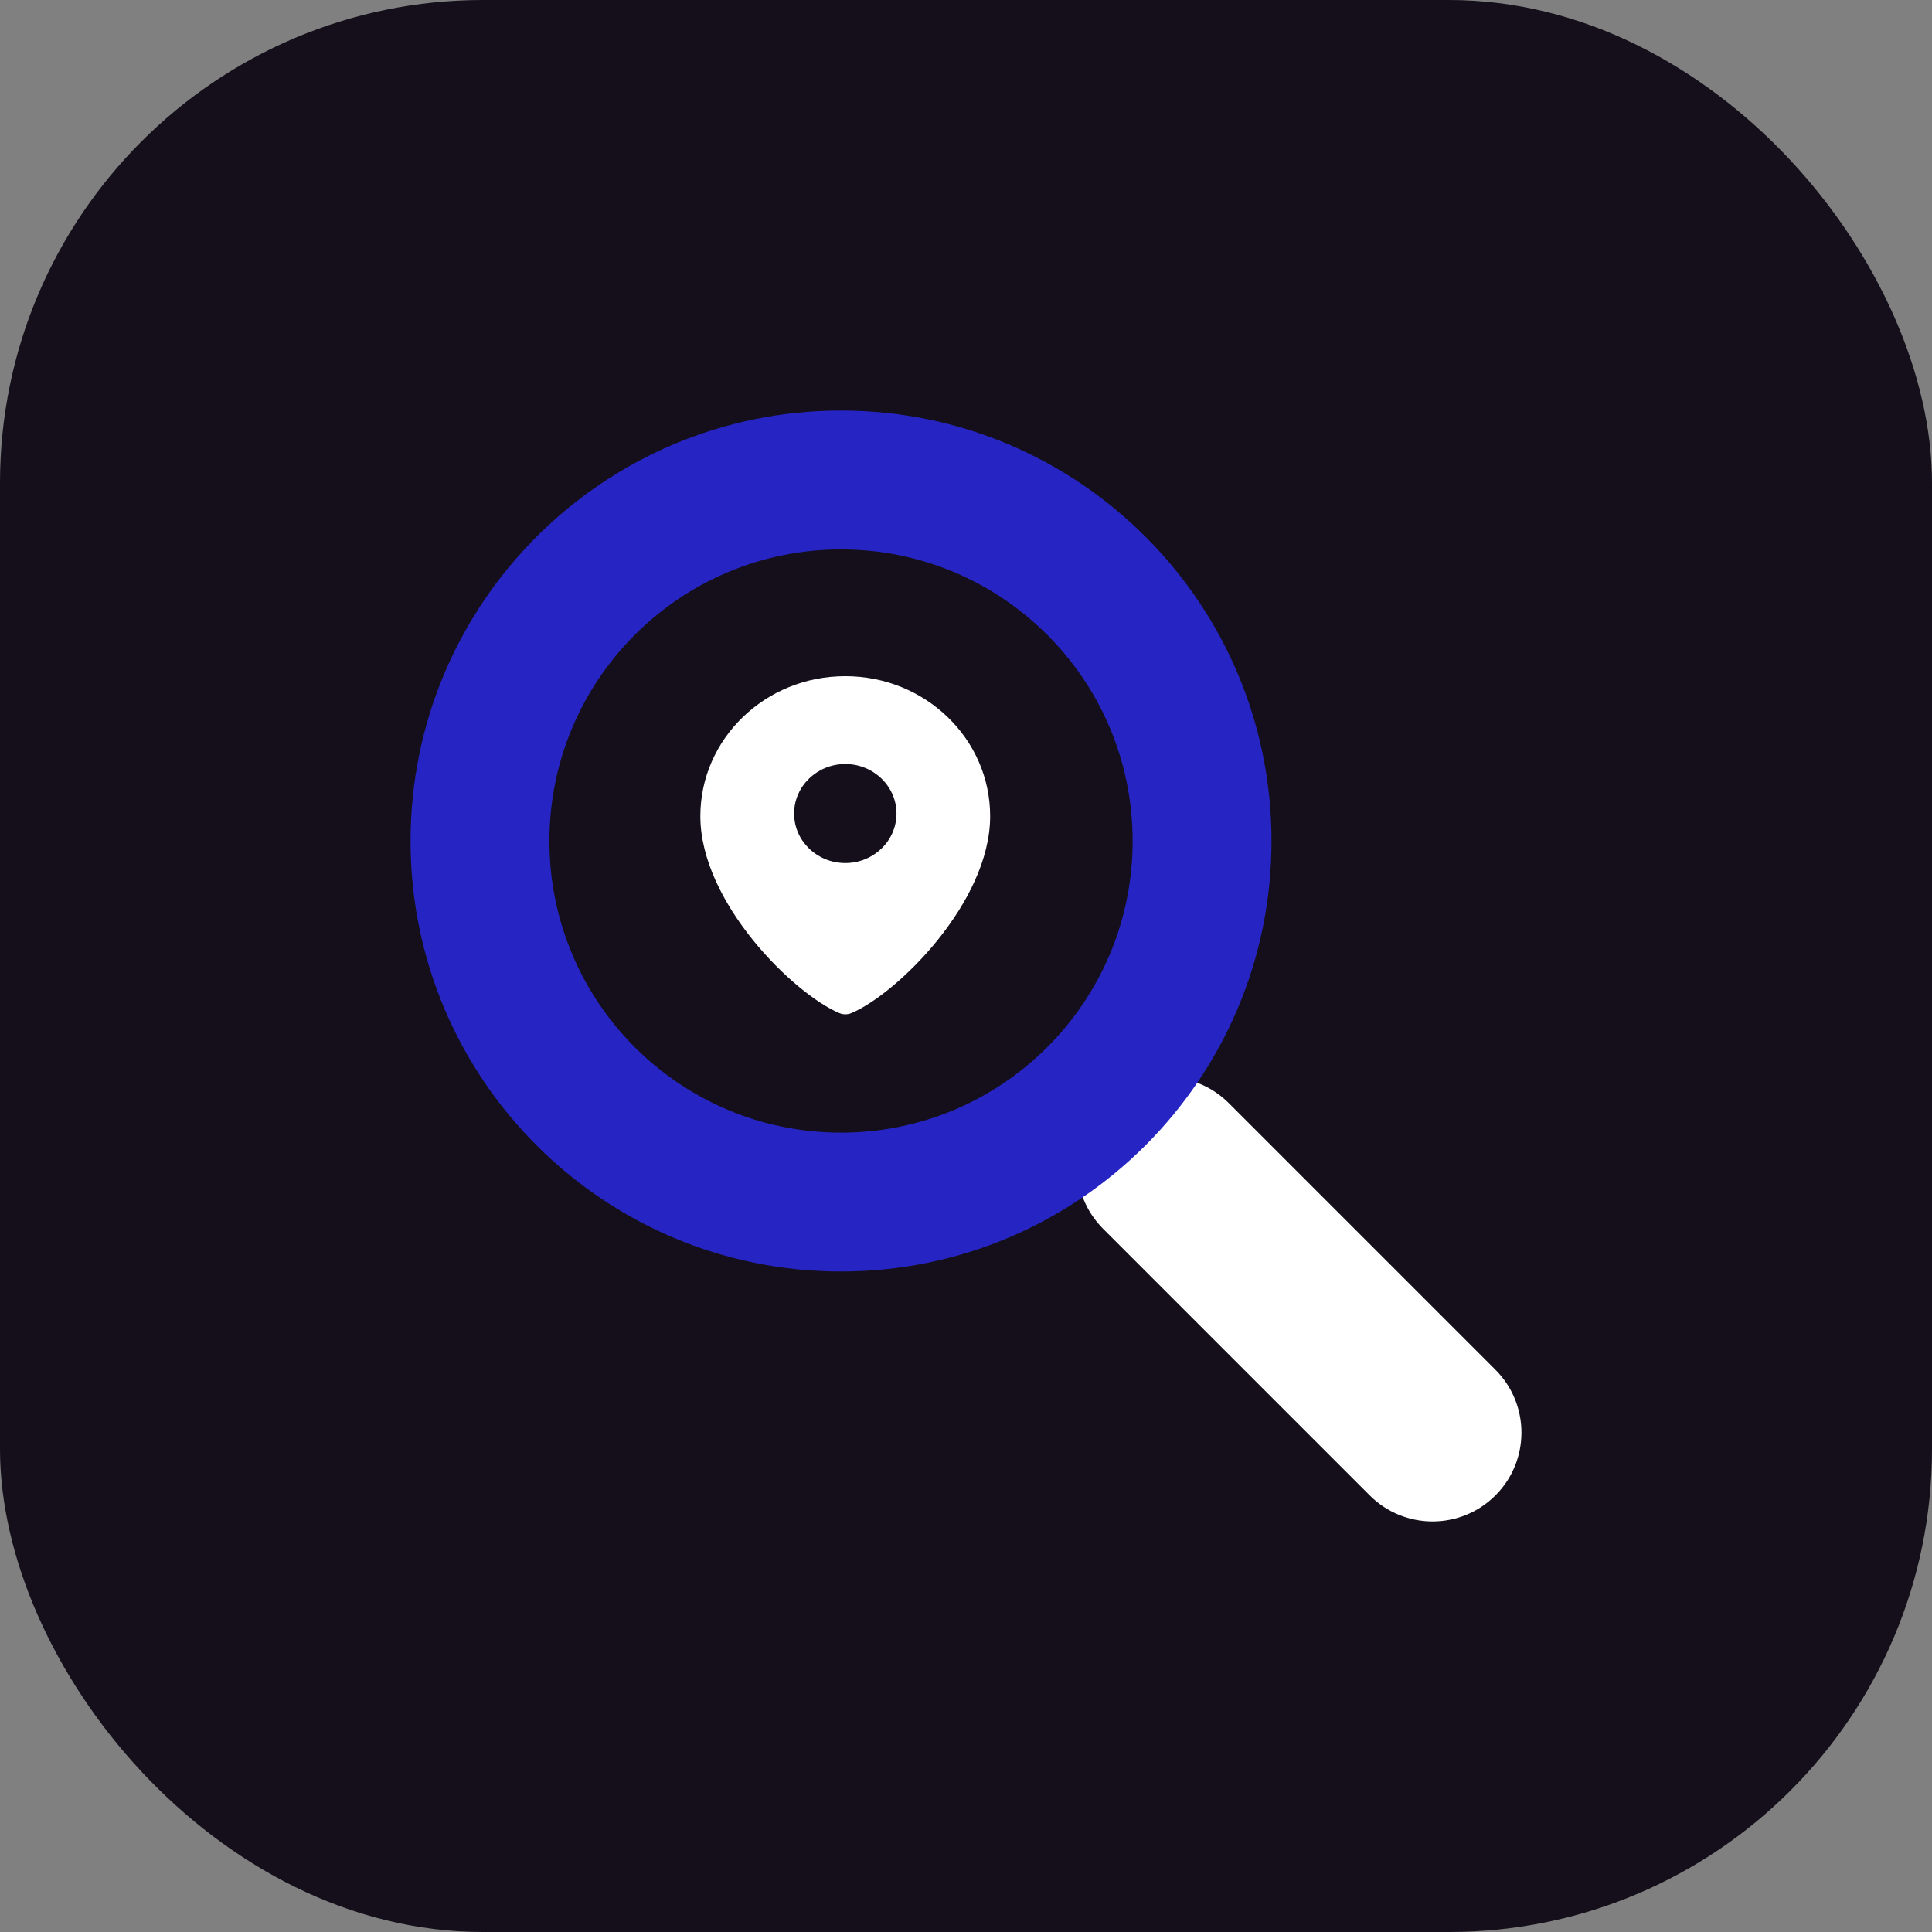
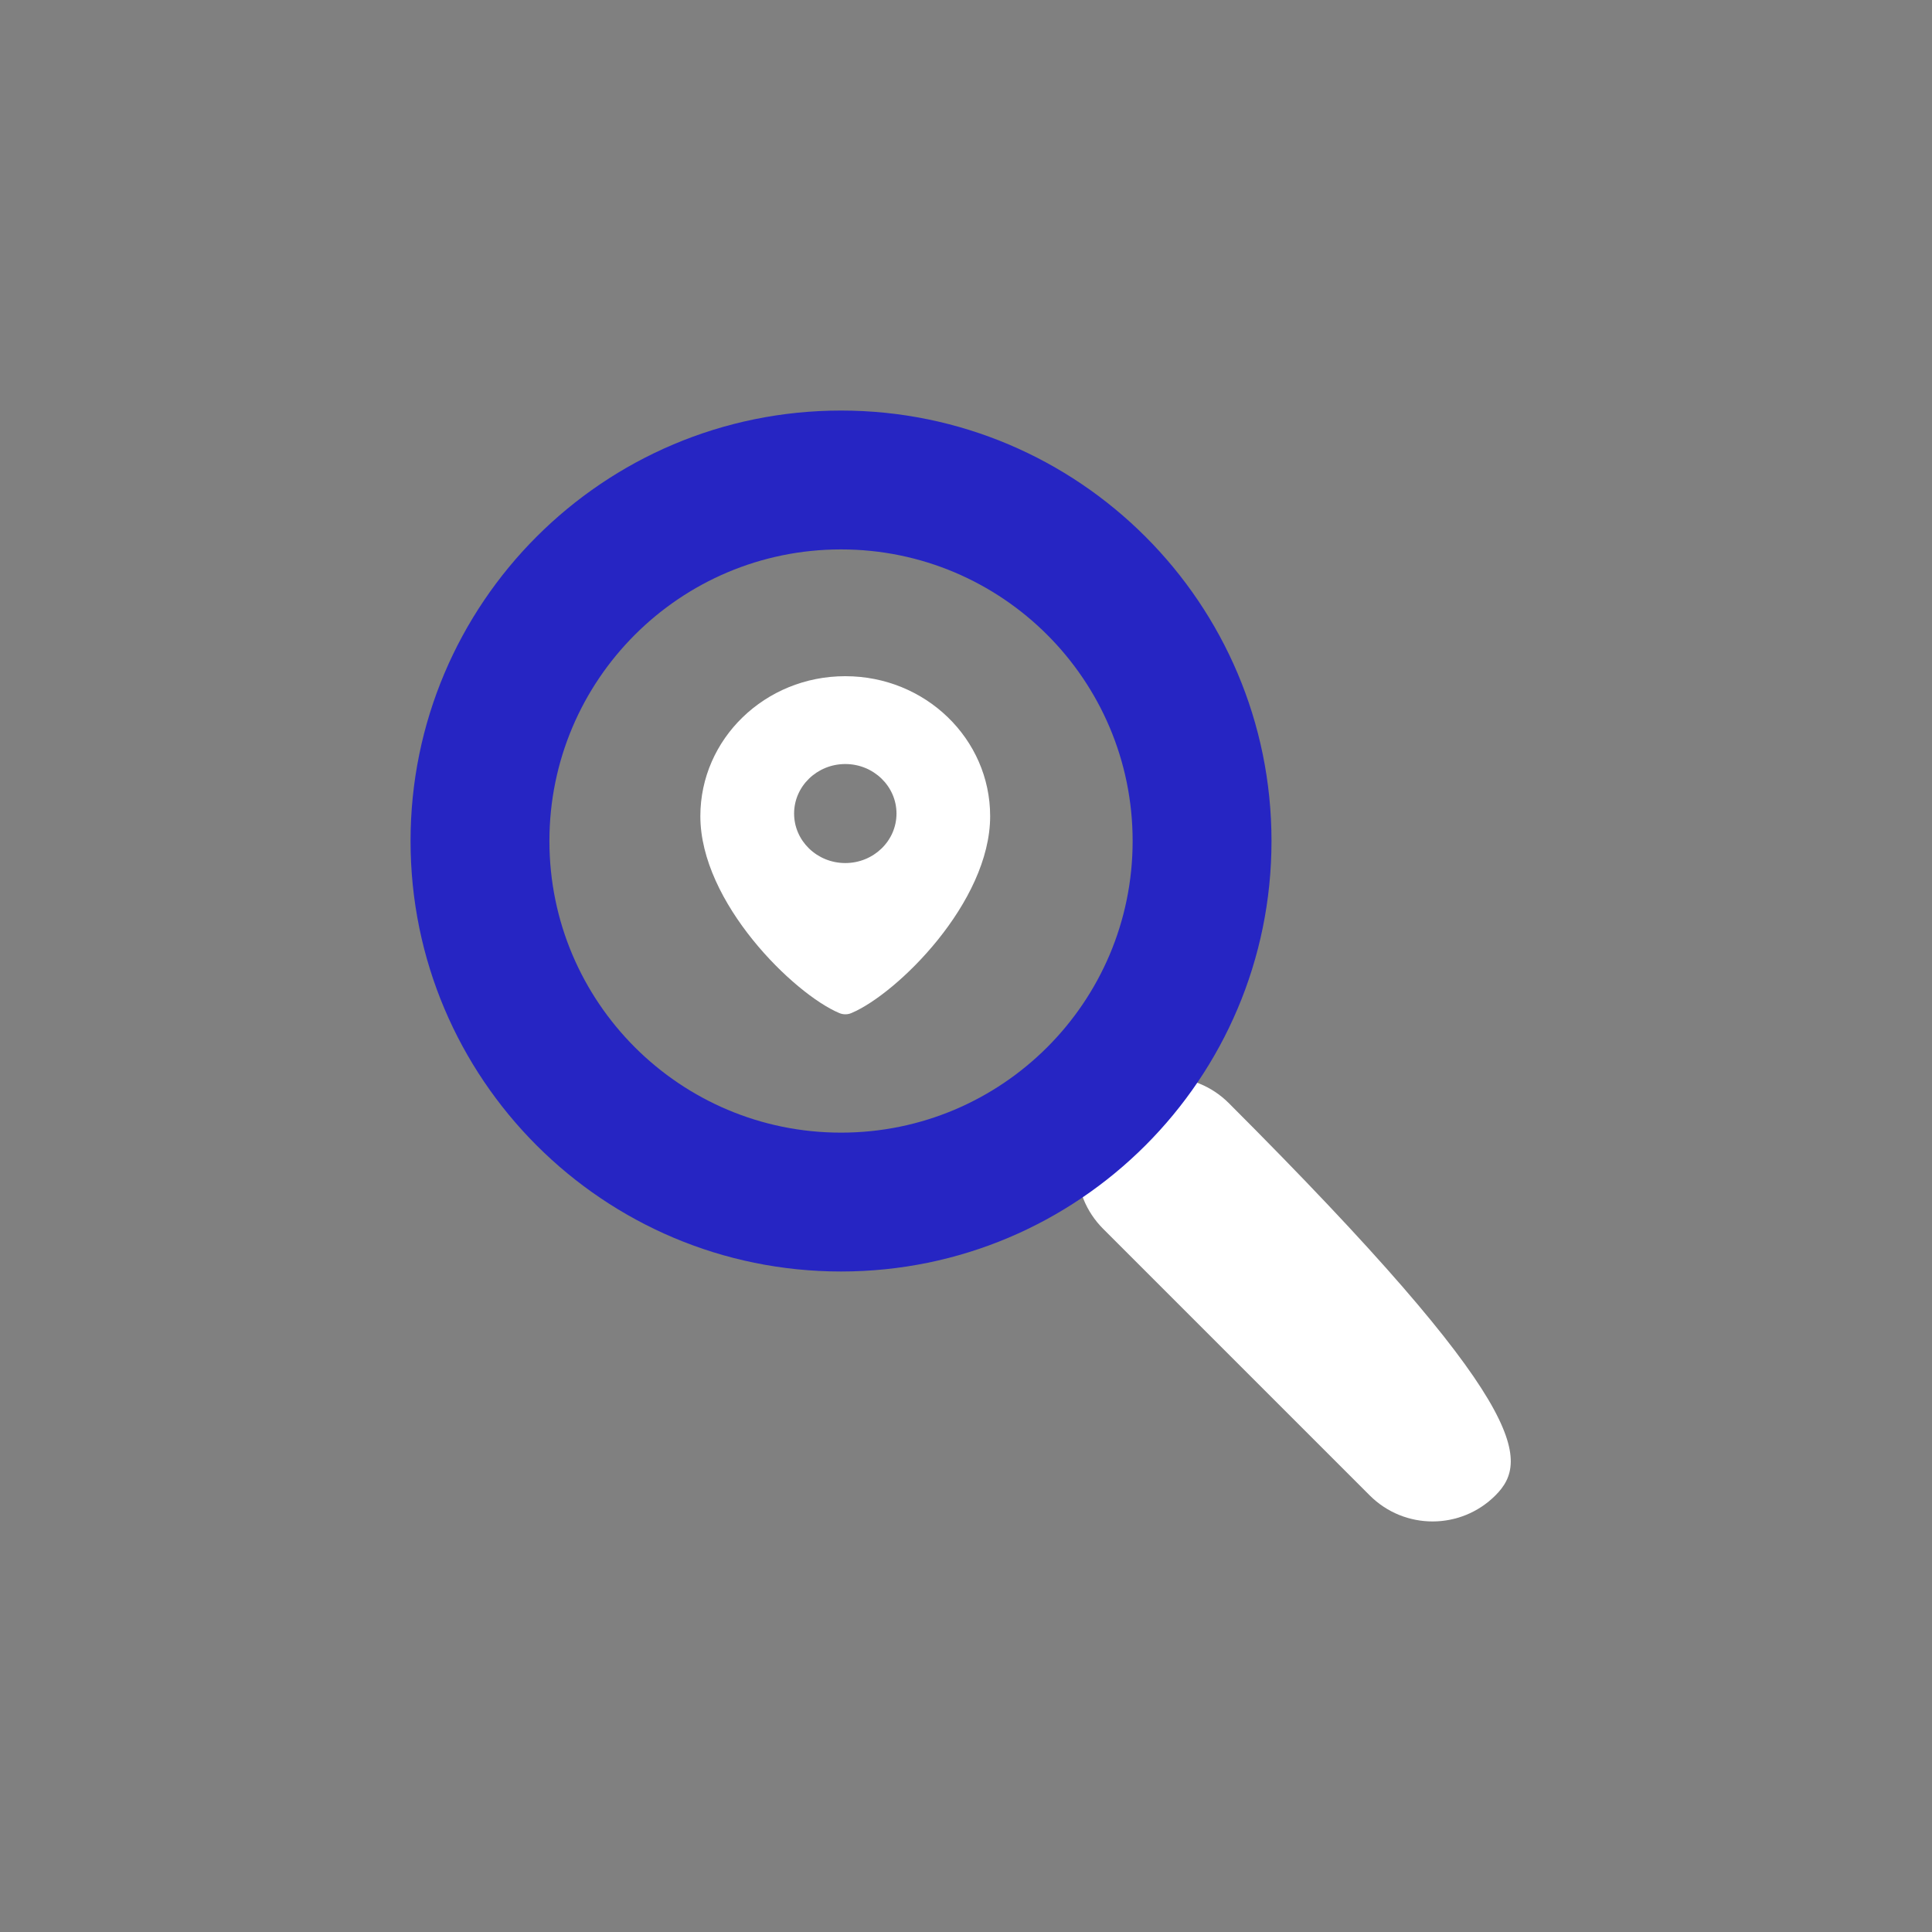
<svg xmlns="http://www.w3.org/2000/svg" width="80" height="80" viewBox="0 0 80 80" fill="none">
  <rect x="0" y="0" width="80" height="80" fill="#808080" stroke="none" />
-   <rect width="80" height="80" rx="20" fill="#140F1A" />
-   <path fill-rule="evenodd" clip-rule="evenodd" d="M45.678 45.678C47.115 44.241 49.445 44.241 50.882 45.678L61.922 56.718C63.359 58.155 63.359 60.485 61.922 61.922C60.485 63.359 58.155 63.359 56.718 61.922L45.678 50.882C44.241 49.445 44.241 47.115 45.678 45.678Z" fill="white" />
+   <path fill-rule="evenodd" clip-rule="evenodd" d="M45.678 45.678C47.115 44.241 49.445 44.241 50.882 45.678C63.359 58.155 63.359 60.485 61.922 61.922C60.485 63.359 58.155 63.359 56.718 61.922L45.678 50.882C44.241 49.445 44.241 47.115 45.678 45.678Z" fill="white" />
  <path d="M34.825 17C44.67 17 52.65 24.981 52.65 34.825C52.65 44.67 44.67 52.65 34.825 52.65C24.981 52.65 17 44.67 17 34.825C17 24.981 24.981 17 34.825 17ZM34.825 22.75C28.156 22.75 22.75 28.156 22.75 34.825C22.75 41.494 28.156 46.9 34.825 46.9C41.494 46.9 46.9 41.494 46.9 34.825C46.9 28.156 41.494 22.75 34.825 22.75Z" fill="#2625C3" />
  <path d="M35.006 28H34.994C31.683 28 29 30.594 29 33.796C29 37.373 32.871 41.157 34.754 41.949C34.913 42.017 35.095 42.017 35.254 41.949C37.137 41.157 41 37.373 41 33.796C41 30.594 38.317 28 35.006 28ZM35.002 35.737C33.83 35.737 32.882 34.817 32.882 33.687C32.882 32.557 33.833 31.637 35.002 31.637C36.17 31.637 37.122 32.557 37.122 33.687C37.122 34.821 36.17 35.737 35.002 35.737Z" fill="white" />
</svg>